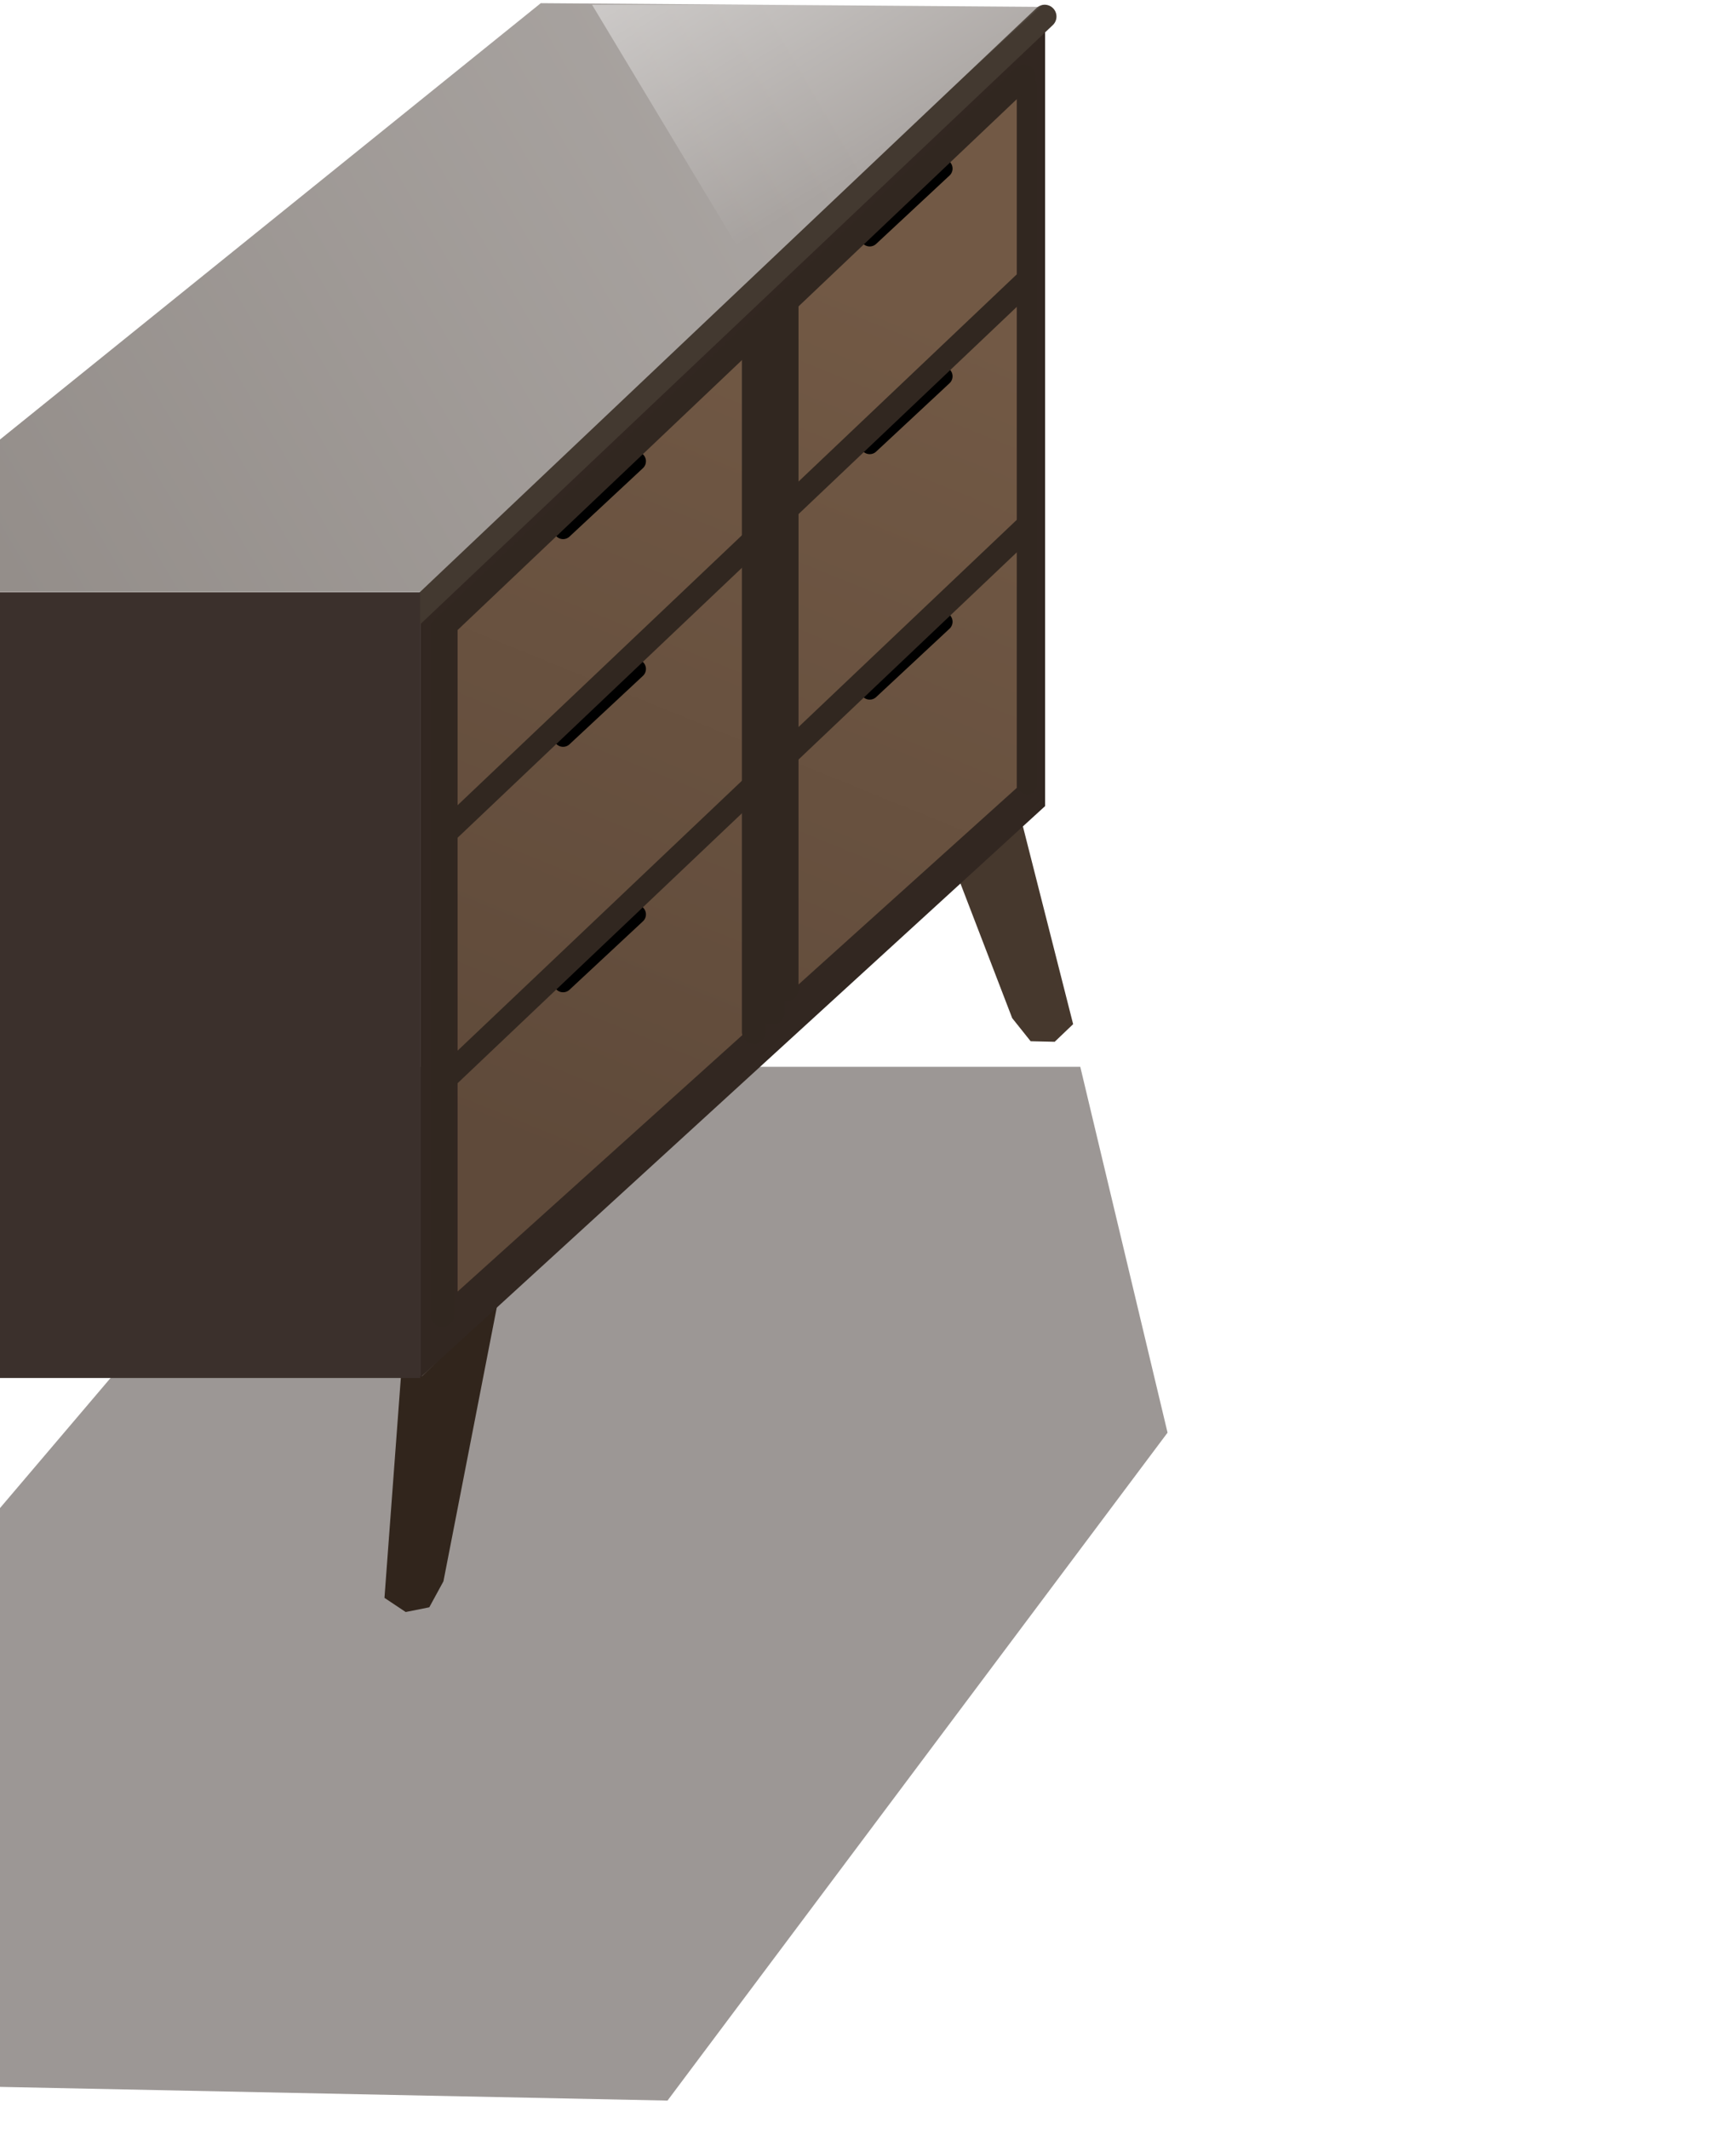
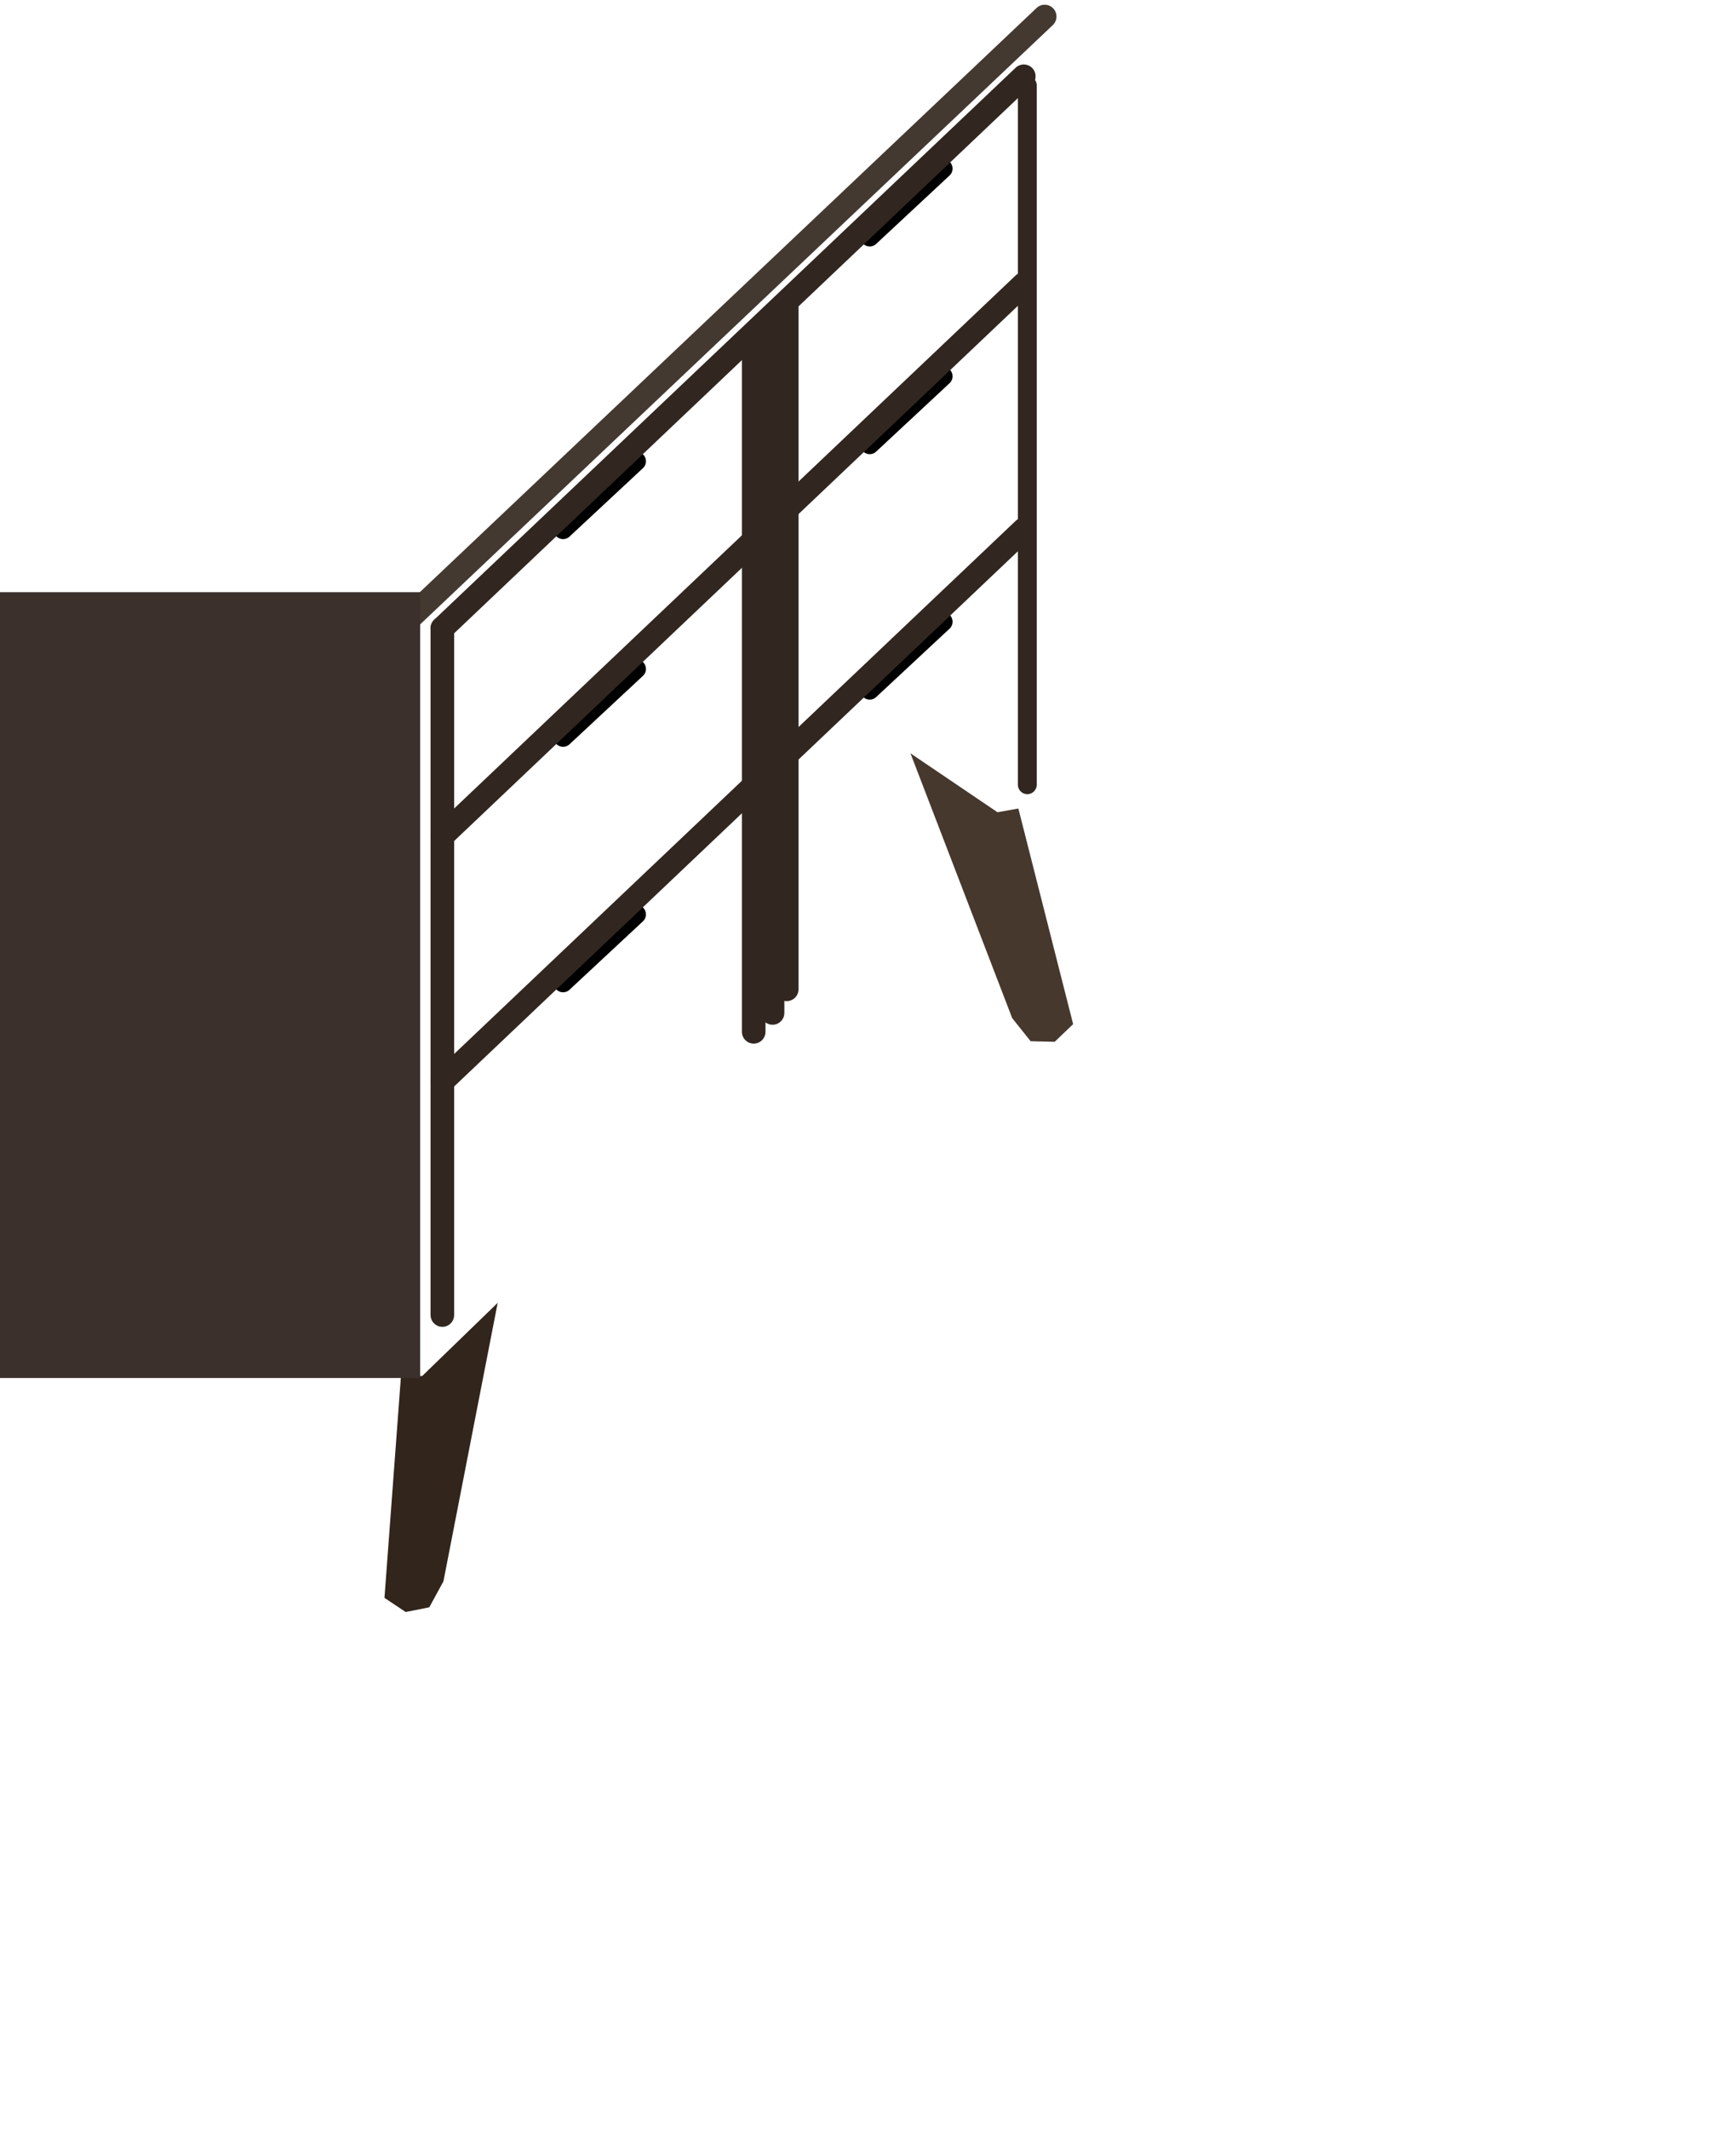
<svg xmlns="http://www.w3.org/2000/svg" width="368" height="451" fill="none">
  <g filter="url(#A)">
-     <path d="M247.5 303.5L229 226H79.5l-182 214 244 5 106-141.5z" fill="#3b302c" fill-opacity=".5" />
-   </g>
-   <path d="M211.444 172.068l4.432-.782 11.608 45.678-3.911 3.736-5.098-.116-3.909-4.896-21.571-56.107 18.449 12.487z" fill="#46382d" />
+     </g>
+   <path d="M211.444 172.068l4.432-.782 11.608 45.678-3.911 3.736-5.098-.116-3.909-4.896-21.571-56.107 18.449 12.487" fill="#46382d" />
  <path d="M89.5 291.5H85l-3.5 47 4.5 3 5-1 3-5.5 11.5-59-16 15.5z" fill="#31251c" />
-   <path d="M221.539 1.465v169.307L89.07 291.857V125.391L221.539 1.465z" fill="#322721" />
-   <path d="M215.533 16.114L97.002 128.451V273.62l118.532-106.71V16.114z" fill="url(#B)" />
-   <path d="M221.539 1.465L114.636.671-40.014 125.373H89.809L221.539 1.465z" fill="url(#C)" />
  <path d="M221.455 3.502l-138.171 130.8" stroke="#433930" stroke-width="5" stroke-linecap="round" />
  <path d="M89.065 291.924v-166.47H-40.011v166.47H89.065z" fill="#3b302c" />
  <g stroke-linecap="round">
    <g stroke="#000" stroke-width="4">
      <path d="M184.363 146.212l15.566-14.498m-15.566-37.502l15.566-14.498m-15.566-29.502l15.566-14.498m-80.566 172.498l15.566-14.498" />
      <path d="M119.363 156.212l15.566-14.498m-15.566-29.502l15.566-14.498" />
    </g>
    <g stroke="#312720">
      <path d="M217.771 166.238V18.092" stroke-width="4" />
      <g stroke-width="5">
        <path d="M166.771 209.585V64.092m-3 150.493V69.092m-4 149.493V73.092m-66 205.493V133.092" />
        <path d="M217.024 112.157L93.771 229.092M217.024 60.157L93.771 177.092M217.024 16.157L93.771 133.092" />
      </g>
    </g>
  </g>
-   <path d="M159.5 57.5L125.5 1H221L159.5 57.5Z" fill="url(#D)" />
  <defs>
    <filter id="A" x="-222.5" y="106" width="590" height="459" filterUnits="userSpaceOnUse" color-interpolation-filters="sRGB">
      <feFlood flood-opacity="0" />
      <feBlend in="SourceGraphic" />
      <feGaussianBlur stdDeviation="60" />
    </filter>
    <linearGradient id="B" x1="193.295" y1="64.645" x2="118.731" y2="248.071" gradientUnits="userSpaceOnUse">
      <stop stop-color="#725945" />
      <stop offset="1" stop-color="#5f4a3a" />
    </linearGradient>
    <linearGradient id="C" x1="170.352" y1="7.914" x2="-26.98" y2="123.238" gradientUnits="userSpaceOnUse">
      <stop stop-color="#aba6a3" />
      <stop offset="1" stop-color="#918b87" />
    </linearGradient>
    <linearGradient id="D" x1="66.5" y1="-56.5" x2="139" y2="63" gradientUnits="userSpaceOnUse">
      <stop stop-color="#fff" />
      <stop offset="1" stop-color="#fff" stop-opacity="0" />
    </linearGradient>
  </defs>
</svg>